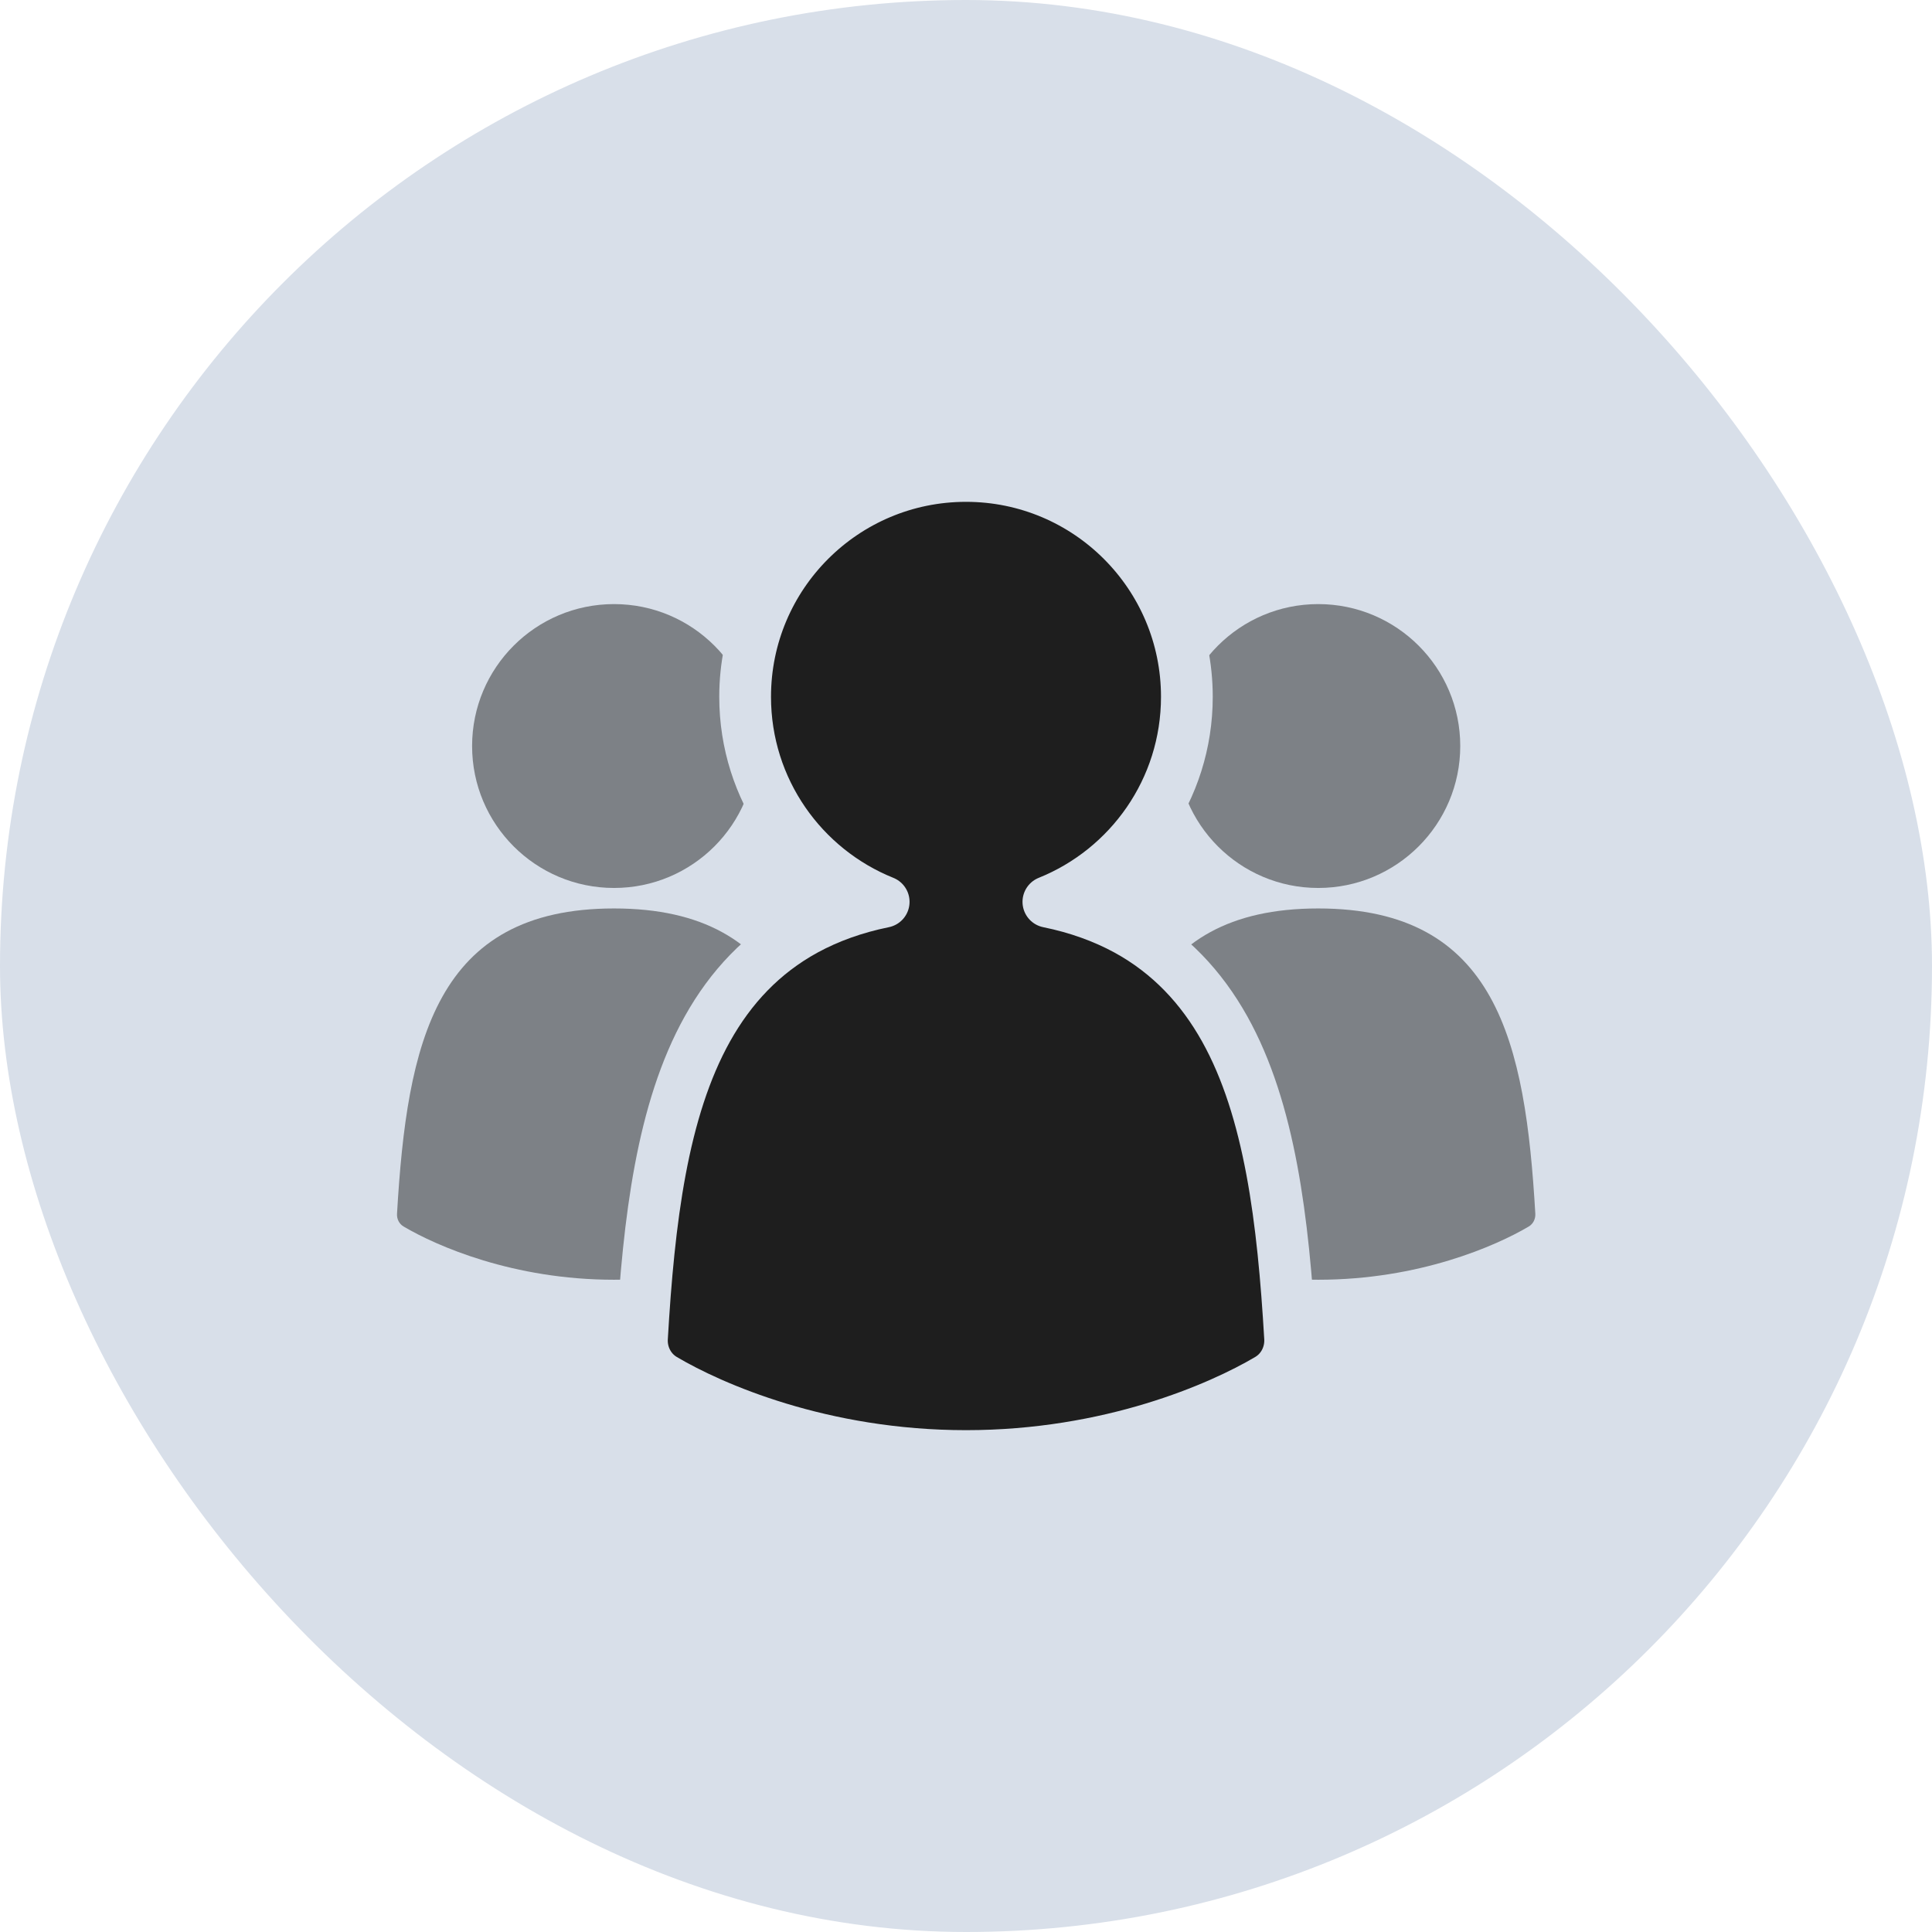
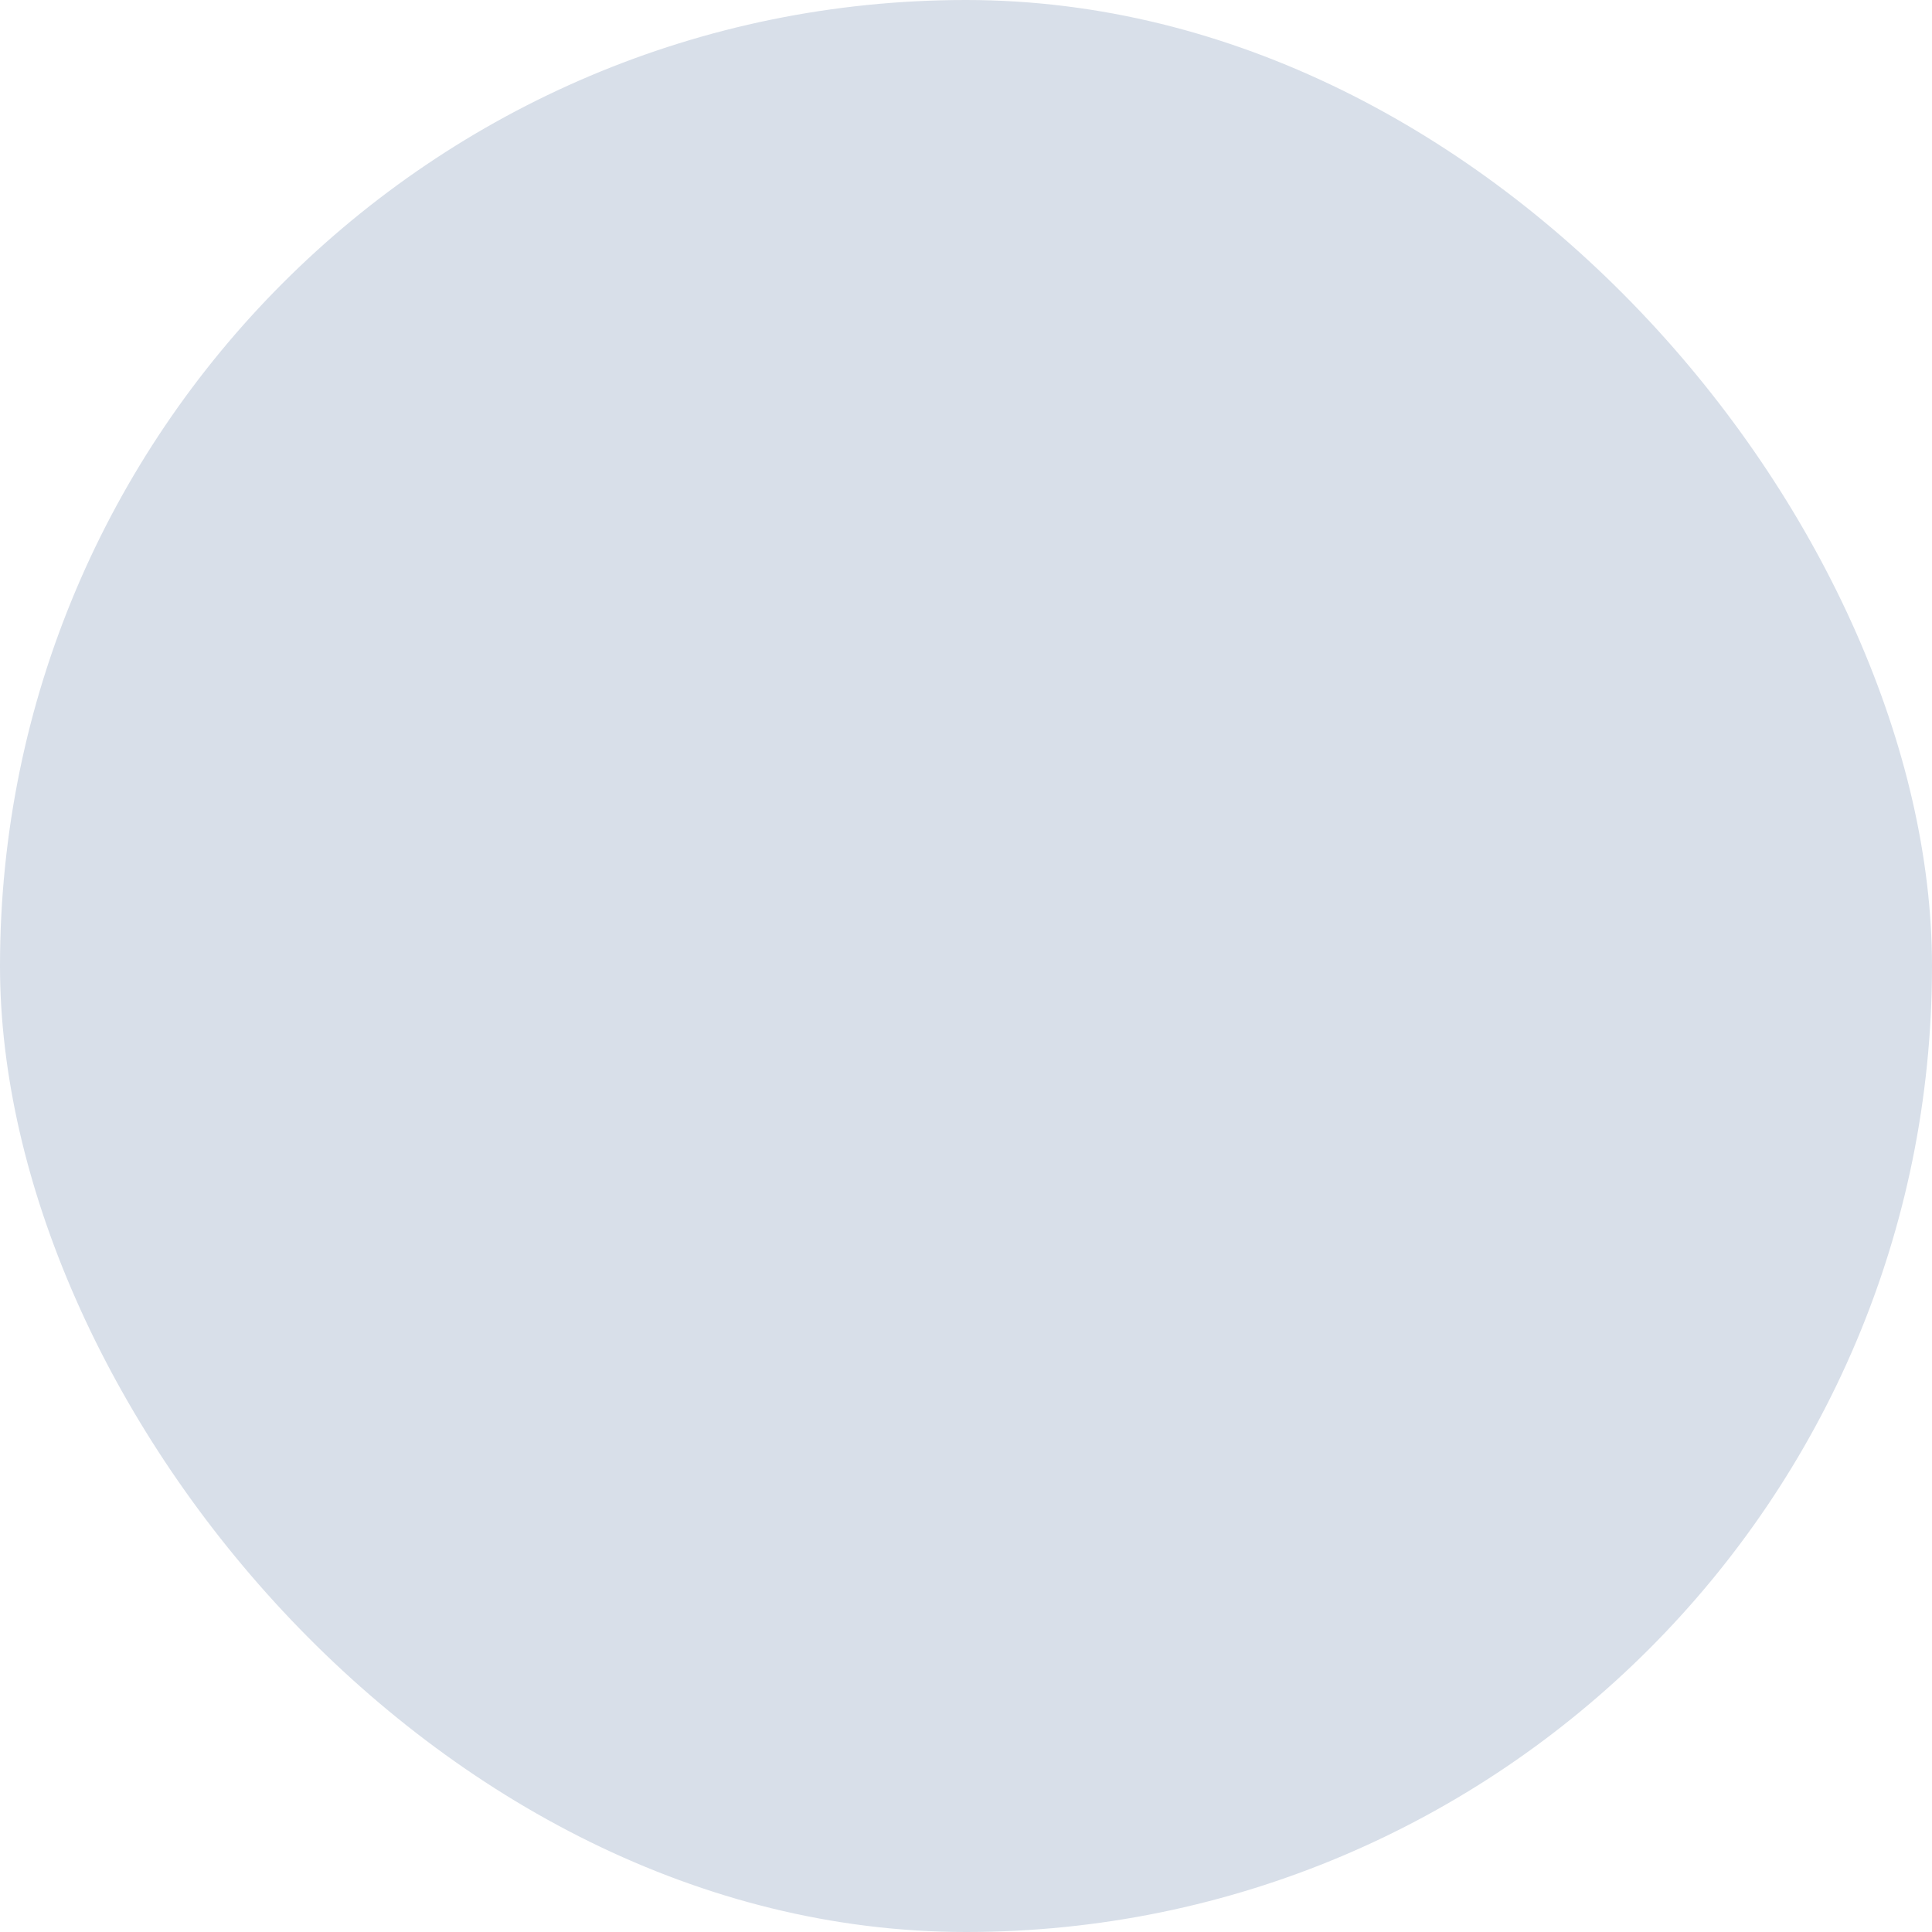
<svg xmlns="http://www.w3.org/2000/svg" width="28" height="28" viewBox="0 0 28 28" fill="none">
  <rect width="28" height="28" rx="14" fill="#D8DFE9" />
  <g clip-path="url(#clip0_255_7115)">
    <path d="M21.163 10.812C21.163 11.948 20.241 12.869 19.105 12.869C17.969 12.869 17.049 11.948 17.049 10.812C17.049 9.676 17.969 8.755 19.105 8.755C20.241 8.755 21.163 9.676 21.163 10.812Z" fill="#7D8186" />
-     <path d="M22.251 17.59C22.106 15.107 21.694 13.166 19.105 13.166C16.517 13.166 16.105 15.107 15.96 17.59C15.955 17.666 15.991 17.738 16.056 17.776C16.53 18.056 17.642 18.547 19.105 18.547C20.568 18.547 21.681 18.056 22.155 17.776C22.22 17.738 22.255 17.666 22.251 17.59Z" fill="#7D8186" />
    <path d="M6.842 10.812C6.842 11.948 7.763 12.869 8.899 12.869C10.036 12.869 10.956 11.948 10.956 10.812C10.956 9.676 10.036 8.755 8.899 8.755C7.763 8.755 6.842 9.676 6.842 10.812Z" fill="#7D8186" />
    <path d="M5.754 17.59C5.899 15.107 6.311 13.166 8.899 13.166C11.488 13.166 11.9 15.107 12.045 17.59C12.049 17.666 12.014 17.738 11.949 17.776C11.475 18.056 10.362 18.547 8.899 18.547C7.436 18.547 6.324 18.056 5.85 17.776C5.785 17.738 5.749 17.666 5.754 17.59Z" fill="#7D8186" />
-     <path d="M12.807 13.07C11.63 12.597 10.799 11.445 10.799 10.099C10.799 8.331 12.232 6.898 14 6.898C15.768 6.898 17.201 8.331 17.201 10.099C17.201 11.445 16.37 12.597 15.194 13.07C15.616 13.156 15.992 13.292 16.328 13.474C16.954 13.816 17.413 14.311 17.748 14.91C18.406 16.088 18.597 17.689 18.697 19.39C18.71 19.623 18.6 19.861 18.381 19.99C17.684 20.402 16.091 21.102 14 21.102C11.91 21.102 10.316 20.402 9.619 19.99C9.401 19.861 9.29 19.623 9.304 19.39C9.403 17.689 9.595 16.088 10.253 14.91C10.588 14.311 11.046 13.816 11.673 13.474C12.008 13.292 12.385 13.156 12.807 13.07Z" fill="#1E1E1E" stroke="#D8DFE9" stroke-width="0.75" stroke-linecap="round" stroke-linejoin="round" />
  </g>
  <defs>
    <clipPath id="clip0_255_7115">
-       <rect width="18" height="18" fill="white" transform="translate(4.999 5)" />
-     </clipPath>
+       </clipPath>
  </defs>
</svg>